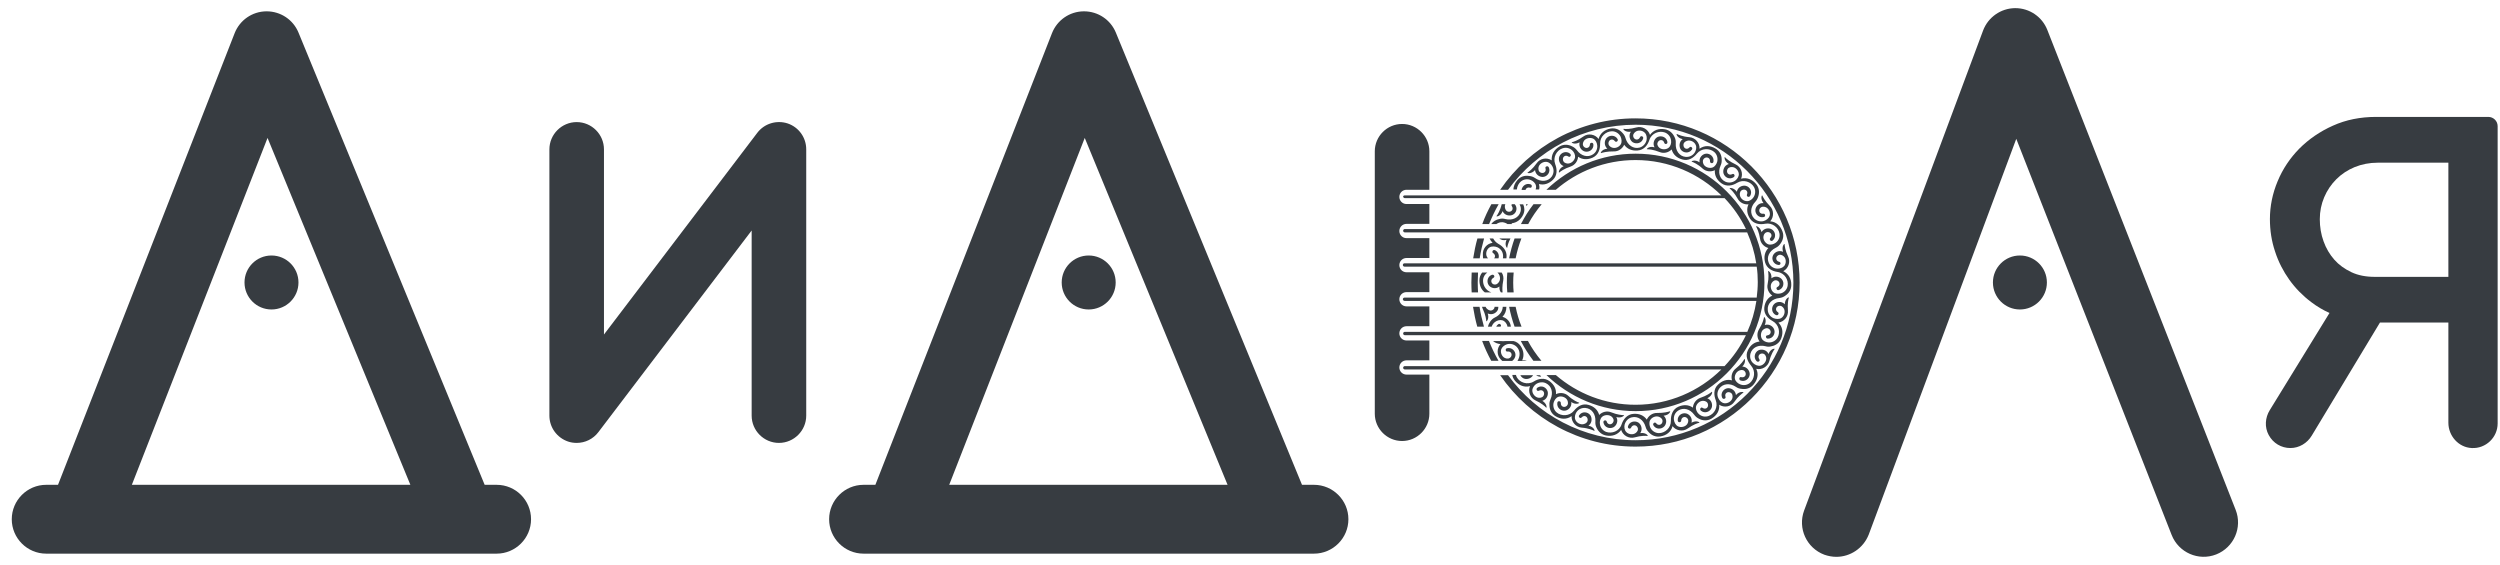
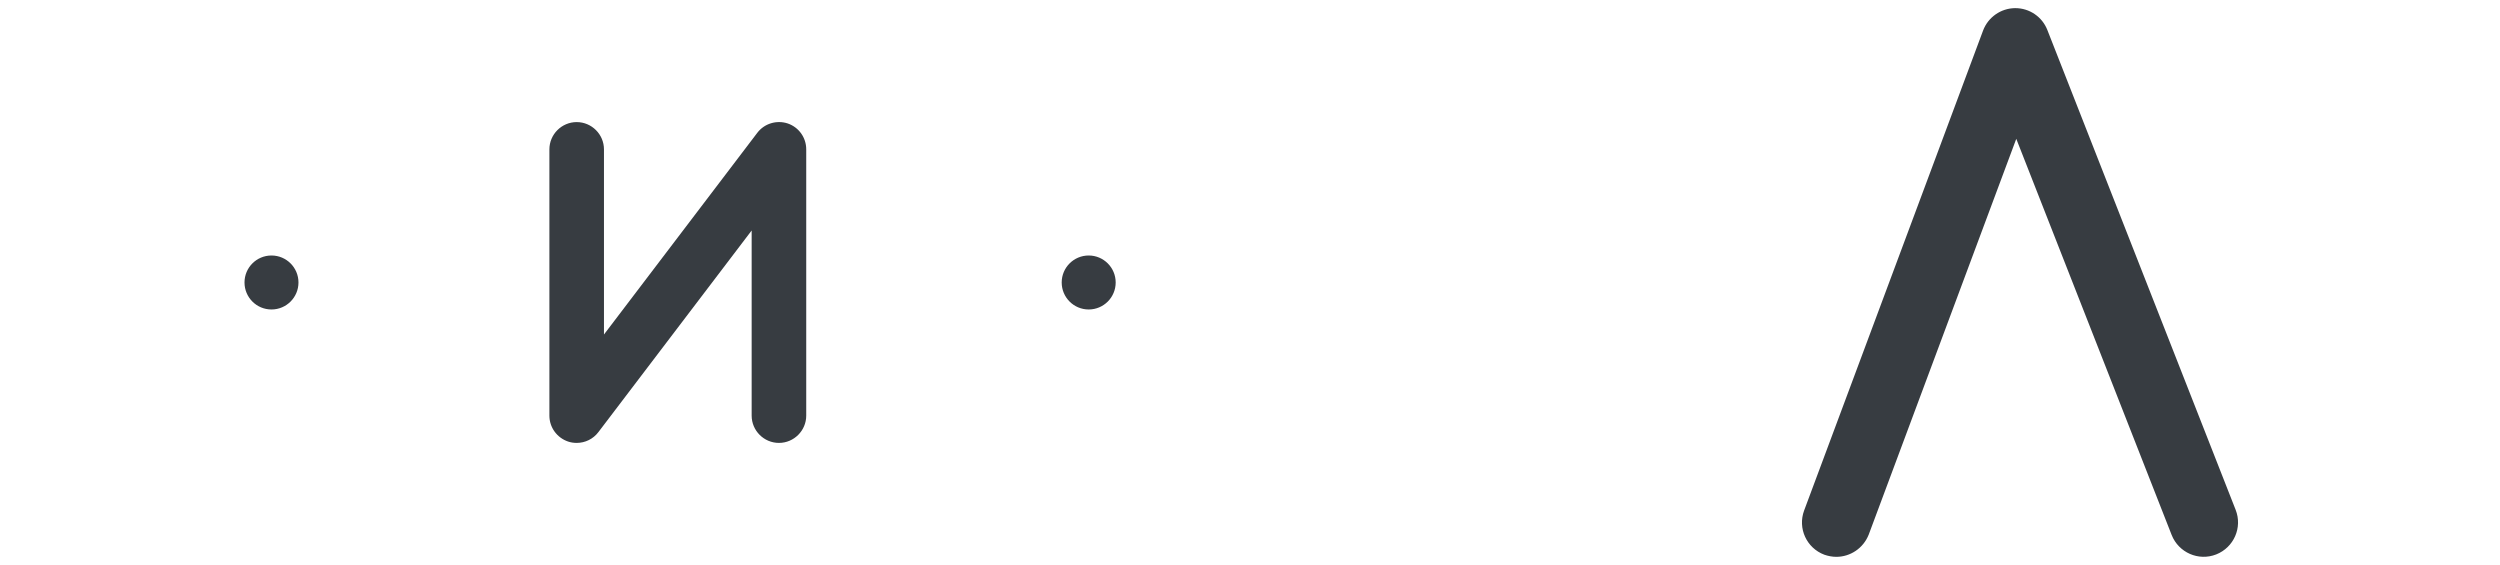
<svg xmlns="http://www.w3.org/2000/svg" width="177" height="40" viewBox="0 0 177 40" fill="none">
-   <path d="M176.178 8.277H168.224C167.119 8.277 166.088 8.481 165.165 8.9C164.253 9.307 163.458 9.855 162.793 10.521C162.138 11.186 161.612 11.97 161.258 12.828C160.893 13.698 160.71 14.6 160.71 15.512C160.71 16.306 160.828 17.079 161.075 17.809C161.311 18.539 161.655 19.204 162.084 19.806C162.514 20.407 163.04 20.944 163.641 21.394C164.038 21.695 164.467 21.953 164.929 22.157L160.7 29.037C160.367 29.574 160.324 30.25 160.624 30.798C160.936 31.377 161.515 31.721 162.159 31.721C162.782 31.721 163.351 31.377 163.673 30.84L168.503 22.833H173.345V29.928C173.345 30.862 174.064 31.678 174.998 31.721C175.996 31.774 176.833 30.969 176.833 29.982V8.932C176.833 8.567 176.533 8.277 176.178 8.277ZM173.345 11.519V19.602H168.138C167.505 19.602 166.947 19.494 166.475 19.269C166.002 19.044 165.594 18.754 165.272 18.389C164.94 18.013 164.682 17.573 164.51 17.09C164.328 16.596 164.242 16.059 164.242 15.523C164.242 14.964 164.349 14.449 164.553 13.966C164.757 13.483 165.047 13.054 165.412 12.689C165.777 12.324 166.217 12.034 166.711 11.83C167.215 11.626 167.763 11.519 168.332 11.519H173.345Z" fill="#373C41" />
-   <path d="M143.009 21.911C144.065 21.911 144.92 21.055 144.92 20C144.92 18.945 144.065 18.089 143.009 18.089C141.954 18.089 141.099 18.945 141.099 20C141.099 21.055 141.954 21.911 143.009 21.911Z" fill="#373C41" />
  <path d="M130.01 39.424C129.731 39.424 129.441 39.37 129.162 39.273C127.906 38.801 127.262 37.406 127.734 36.139L140.401 2.165C140.755 1.22 141.657 0.587 142.666 0.576C142.677 0.576 142.677 0.576 142.687 0.576C143.686 0.576 144.587 1.188 144.952 2.122L158.284 36.096C158.778 37.352 158.155 38.758 156.91 39.252C155.654 39.746 154.248 39.123 153.754 37.878L142.752 9.829L132.307 37.846C131.921 38.823 130.998 39.424 130.01 39.424Z" fill="#373C41" />
-   <path d="M101.199 26.564V29.291C101.199 30.353 100.33 31.223 99.267 31.223C98.204 31.223 97.335 30.353 97.335 29.291V10.71C97.335 9.647 98.204 8.777 99.267 8.777C100.33 8.777 101.199 9.647 101.199 10.71V13.436H99.578C99.299 13.436 99.074 13.662 99.074 13.941C99.074 14.22 99.299 14.445 99.578 14.445H101.199V15.851H99.578C99.299 15.851 99.074 16.077 99.074 16.356C99.074 16.635 99.299 16.86 99.578 16.86H101.199V18.267H99.578C99.299 18.267 99.074 18.492 99.074 18.771C99.074 19.05 99.299 19.276 99.578 19.276H101.199V20.682H99.578C99.299 20.682 99.074 20.907 99.074 21.186C99.074 21.465 99.299 21.691 99.578 21.691H101.199V23.097H99.578C99.299 23.097 99.074 23.322 99.074 23.602C99.074 23.881 99.299 24.106 99.578 24.106H101.199V25.512H99.578C99.299 25.512 99.074 25.738 99.074 26.017C99.074 26.296 99.299 26.521 99.578 26.521H101.199V26.564ZM105.729 19.673C105.783 19.64 105.815 19.587 105.794 19.533C105.761 19.458 105.697 19.437 105.622 19.458C105.3 19.576 105.235 19.963 105.407 20.199C105.547 20.392 105.89 20.499 106.159 20.285C106.137 20.478 106.201 20.617 106.266 20.703H106.384C106.362 20.553 106.352 20.242 106.427 19.877C106.47 19.662 106.427 19.458 106.32 19.297H106.019C106.201 19.447 106.266 19.759 106.126 19.963C106.04 20.102 105.901 20.188 105.729 20.124C105.547 20.038 105.525 19.78 105.729 19.673ZM105.815 21.723H106.083C106.083 21.787 106.073 21.863 106.051 21.927C105.955 22.152 105.654 22.335 105.332 22.195C105.461 22.582 105.225 22.818 105.225 22.732C105.225 22.646 105.182 22.281 104.978 21.863C104.956 21.82 104.935 21.766 104.924 21.723H105.182C105.203 21.777 105.235 21.83 105.289 21.873C105.407 21.981 105.568 22.034 105.708 21.927C105.783 21.873 105.815 21.798 105.815 21.723ZM105.783 18.288C105.879 18.191 105.869 18.02 105.718 17.923C105.665 17.891 105.643 17.837 105.675 17.773C105.708 17.698 105.783 17.687 105.858 17.719C106.083 17.837 106.159 18.084 106.094 18.288H105.783ZM105.01 19.748C104.946 20.124 105.16 20.564 105.59 20.703H105.128C104.87 20.51 104.742 20.209 104.742 19.845C104.742 19.63 104.817 19.447 104.935 19.297H105.3C105.149 19.404 105.042 19.565 105.01 19.748ZM107.307 18.288H106.846C106.942 17.805 107.071 17.333 107.232 16.882H107.715C107.543 17.333 107.404 17.805 107.307 18.288ZM107.232 23.129C107.071 22.678 106.942 22.206 106.846 21.723H107.307C107.404 22.206 107.543 22.678 107.726 23.129H107.232ZM107.168 19.297C107.146 19.533 107.135 19.769 107.135 20.006C107.135 20.242 107.146 20.478 107.168 20.703H106.717C106.695 20.467 106.685 20.242 106.685 20.006C106.685 19.769 106.695 19.533 106.717 19.297H107.168ZM108.756 26.564H109.025C109.057 26.596 109.089 26.618 109.1 26.629C109.164 26.672 108.96 26.715 108.756 26.564ZM106.577 14.456C106.545 14.531 106.534 14.606 106.545 14.681C106.566 14.842 106.652 14.982 106.824 14.993C107.039 15.003 107.178 14.789 107.039 14.595C107.007 14.553 107.007 14.499 107.039 14.456H107.243C107.468 14.703 107.371 15.079 107.103 15.207C106.888 15.315 106.523 15.261 106.384 14.95C106.244 15.336 105.901 15.358 105.955 15.293C106.008 15.229 106.212 14.917 106.32 14.467V14.456H106.577ZM109.862 12.502C110.001 12.298 110.044 12.041 109.916 11.794C109.84 11.633 109.679 11.482 109.497 11.461C109.261 11.429 108.982 11.601 108.928 11.837C108.896 11.987 108.928 12.159 109.089 12.223C109.282 12.309 109.497 12.159 109.422 11.923C109.4 11.869 109.422 11.805 109.486 11.783C109.561 11.751 109.626 11.783 109.658 11.858C109.797 12.169 109.561 12.492 109.271 12.524C109.035 12.556 108.713 12.384 108.681 12.041C108.413 12.352 108.08 12.255 108.155 12.212C108.23 12.169 108.531 11.944 108.788 11.568C109.035 11.203 109.518 11.128 109.862 11.354C109.83 10.935 110.034 10.591 110.42 10.366C110.721 10.194 111.053 10.227 111.311 10.366C111.451 10.431 111.547 10.516 111.644 10.634C111.944 11.053 112.427 11.171 112.792 10.924C112.996 10.785 113.114 10.549 113.082 10.28C113.061 10.098 112.964 9.905 112.803 9.819C112.588 9.711 112.277 9.776 112.138 9.98C112.052 10.119 112.03 10.28 112.148 10.398C112.299 10.549 112.556 10.473 112.567 10.226C112.567 10.162 112.61 10.119 112.674 10.108C112.76 10.098 112.803 10.151 112.814 10.237C112.835 10.581 112.513 10.796 112.223 10.731C111.987 10.677 111.751 10.409 111.837 10.076C111.472 10.28 111.204 10.076 111.29 10.066C111.375 10.055 111.73 9.937 112.095 9.668C112.449 9.411 112.943 9.507 113.179 9.84C113.286 9.432 113.608 9.175 114.038 9.099C114.37 9.046 114.66 9.175 114.853 9.389C114.971 9.507 115.047 9.625 115.089 9.786C115.229 10.28 115.648 10.559 116.066 10.452C116.302 10.398 116.496 10.205 116.571 9.947C116.614 9.776 116.592 9.55 116.463 9.411C116.302 9.228 115.98 9.185 115.787 9.336C115.658 9.432 115.583 9.572 115.658 9.733C115.755 9.926 116.013 9.937 116.109 9.722C116.131 9.668 116.184 9.625 116.249 9.647C116.324 9.668 116.356 9.733 116.335 9.808C116.238 10.141 115.862 10.227 115.605 10.076C115.401 9.947 115.272 9.604 115.465 9.325C115.057 9.389 114.864 9.11 114.961 9.121C115.047 9.142 115.411 9.153 115.852 9.024C116.27 8.906 116.7 9.164 116.818 9.55C117.065 9.207 117.451 9.078 117.88 9.153C118.224 9.218 118.449 9.454 118.567 9.722C118.632 9.862 118.653 9.99 118.643 10.151C118.61 10.667 118.9 11.064 119.34 11.107C119.587 11.128 119.834 11.032 119.984 10.806C120.081 10.656 120.135 10.441 120.059 10.27C119.974 10.044 119.684 9.894 119.448 9.969C119.297 10.012 119.169 10.119 119.19 10.302C119.211 10.516 119.448 10.624 119.609 10.441C119.652 10.398 119.716 10.377 119.759 10.42C119.823 10.463 119.834 10.538 119.78 10.602C119.576 10.881 119.19 10.838 119.007 10.602C118.868 10.409 118.857 10.044 119.136 9.851C118.728 9.776 118.653 9.443 118.728 9.486C118.804 9.529 119.147 9.679 119.598 9.711C120.038 9.743 120.349 10.13 120.328 10.527C120.671 10.28 121.079 10.291 121.455 10.516C121.755 10.688 121.895 10.989 121.895 11.289C121.906 11.45 121.884 11.579 121.82 11.719C121.605 12.191 121.745 12.663 122.142 12.857C122.367 12.964 122.625 12.942 122.85 12.792C122.99 12.685 123.119 12.502 123.108 12.32C123.097 12.084 122.883 11.837 122.636 11.826C122.475 11.815 122.324 11.88 122.281 12.051C122.228 12.266 122.421 12.438 122.636 12.331C122.689 12.298 122.754 12.309 122.786 12.363C122.829 12.427 122.807 12.502 122.743 12.545C122.453 12.738 122.11 12.567 122.024 12.277C121.959 12.051 122.067 11.708 122.4 11.611C122.045 11.397 122.078 11.064 122.131 11.128C122.185 11.203 122.464 11.45 122.872 11.633C123.269 11.815 123.43 12.277 123.269 12.652C123.677 12.545 124.053 12.695 124.332 13.028C124.557 13.297 124.579 13.629 124.482 13.919C124.439 14.059 124.375 14.177 124.278 14.284C123.913 14.66 123.892 15.154 124.192 15.465C124.364 15.637 124.622 15.723 124.879 15.647C125.051 15.594 125.223 15.465 125.287 15.293C125.362 15.068 125.244 14.767 125.019 14.671C124.868 14.606 124.707 14.617 124.6 14.756C124.482 14.939 124.6 15.164 124.836 15.132C124.901 15.121 124.954 15.154 124.965 15.218C124.987 15.293 124.944 15.358 124.868 15.368C124.536 15.443 124.267 15.164 124.278 14.874C124.289 14.638 124.514 14.348 124.858 14.381C124.6 14.059 124.75 13.758 124.772 13.844C124.804 13.93 124.976 14.252 125.298 14.574C125.609 14.874 125.598 15.379 125.33 15.669C125.749 15.701 126.049 15.98 126.199 16.388C126.318 16.71 126.232 17.011 126.06 17.247C125.963 17.386 125.856 17.483 125.716 17.547C125.255 17.773 125.051 18.224 125.233 18.621C125.33 18.846 125.555 19.007 125.824 19.018C126.006 19.029 126.21 18.964 126.328 18.825C126.479 18.631 126.468 18.309 126.285 18.148C126.167 18.041 126.006 17.988 125.867 18.095C125.695 18.213 125.727 18.481 125.963 18.535C126.028 18.546 126.06 18.589 126.06 18.653C126.049 18.728 125.996 18.771 125.91 18.76C125.566 18.717 125.405 18.363 125.523 18.095C125.62 17.869 125.92 17.687 126.242 17.826C126.114 17.44 126.35 17.204 126.35 17.29C126.35 17.376 126.393 17.741 126.597 18.159C126.79 18.556 126.607 19.018 126.253 19.2C126.629 19.383 126.833 19.737 126.822 20.177C126.822 20.499 126.661 20.746 126.436 20.907C126.285 21.025 126.146 21.079 125.974 21.1C125.459 21.154 125.115 21.508 125.158 21.948C125.169 22.195 125.319 22.421 125.566 22.528C125.738 22.593 125.953 22.614 126.114 22.517C126.318 22.389 126.414 22.088 126.307 21.863C126.232 21.723 126.103 21.616 125.931 21.659C125.727 21.712 125.663 21.97 125.867 22.099C125.92 22.131 125.942 22.185 125.91 22.249C125.877 22.324 125.802 22.335 125.727 22.303C125.416 22.152 125.394 21.755 125.598 21.541C125.759 21.358 126.124 21.294 126.361 21.541C126.371 21.133 126.683 20.993 126.65 21.079C126.618 21.165 126.543 21.519 126.586 21.981C126.629 22.41 126.307 22.786 125.91 22.839C126.21 23.14 126.264 23.537 126.114 23.945C125.996 24.278 125.716 24.46 125.427 24.514C125.276 24.557 125.148 24.557 124.997 24.514C124.493 24.385 124.053 24.61 123.935 25.029C123.87 25.265 123.924 25.534 124.128 25.716C124.257 25.834 124.461 25.931 124.643 25.888C124.879 25.834 125.072 25.577 125.051 25.34C125.029 25.18 124.944 25.04 124.772 25.029C124.557 25.018 124.418 25.233 124.557 25.426C124.589 25.48 124.6 25.534 124.546 25.577C124.493 25.63 124.418 25.62 124.364 25.566C124.128 25.319 124.235 24.943 124.493 24.804C124.707 24.696 125.072 24.75 125.212 25.061C125.351 24.675 125.695 24.654 125.641 24.718C125.588 24.782 125.384 25.094 125.276 25.544C125.169 25.963 124.729 26.21 124.342 26.113C124.525 26.489 124.439 26.886 124.149 27.23C123.924 27.498 123.602 27.584 123.301 27.53C123.151 27.52 123.022 27.477 122.904 27.391C122.475 27.101 121.981 27.155 121.723 27.509C121.584 27.713 121.541 27.97 121.67 28.217C121.745 28.378 121.906 28.529 122.088 28.55C122.324 28.582 122.603 28.41 122.657 28.174C122.689 28.024 122.657 27.852 122.496 27.788C122.303 27.702 122.088 27.852 122.163 28.088C122.185 28.142 122.163 28.206 122.099 28.228C122.024 28.26 121.959 28.228 121.927 28.153C121.788 27.842 122.024 27.52 122.314 27.487C122.55 27.455 122.872 27.627 122.904 27.97C123.172 27.659 123.505 27.756 123.43 27.799C123.355 27.842 123.054 28.067 122.797 28.443C122.55 28.808 122.067 28.883 121.723 28.657C121.755 29.076 121.552 29.419 121.165 29.645C120.865 29.817 120.521 29.785 120.263 29.634C120.135 29.57 120.038 29.484 119.952 29.366C119.652 28.947 119.169 28.829 118.804 29.076C118.6 29.216 118.482 29.452 118.514 29.72C118.535 29.903 118.632 30.096 118.793 30.182C119.007 30.289 119.319 30.225 119.458 30.021C119.544 29.881 119.566 29.72 119.448 29.602C119.297 29.452 119.04 29.527 119.029 29.774C119.029 29.838 118.986 29.881 118.922 29.892C118.836 29.903 118.793 29.849 118.782 29.763C118.761 29.419 119.083 29.205 119.372 29.269C119.609 29.323 119.845 29.591 119.759 29.924C120.124 29.72 120.392 29.924 120.306 29.935C120.22 29.945 119.866 30.064 119.501 30.332C119.147 30.59 118.653 30.493 118.417 30.171C118.31 30.579 117.988 30.826 117.558 30.901C117.226 30.954 116.936 30.826 116.743 30.611C116.624 30.493 116.549 30.375 116.506 30.214C116.367 29.72 115.948 29.441 115.53 29.548C115.293 29.602 115.1 29.795 115.025 30.053C114.982 30.225 115.004 30.439 115.132 30.579C115.293 30.761 115.615 30.804 115.809 30.654C115.937 30.557 116.013 30.418 115.937 30.257C115.841 30.064 115.583 30.053 115.487 30.267C115.465 30.321 115.412 30.364 115.347 30.343C115.272 30.321 115.24 30.257 115.261 30.182C115.358 29.849 115.734 29.763 115.991 29.913C116.195 30.042 116.324 30.386 116.131 30.665C116.539 30.6 116.732 30.879 116.635 30.869C116.549 30.847 116.184 30.837 115.744 30.965C115.326 31.083 114.896 30.826 114.778 30.439C114.531 30.783 114.145 30.912 113.715 30.836C113.372 30.772 113.147 30.536 113.028 30.267C112.964 30.128 112.943 29.999 112.953 29.838C112.986 29.323 112.696 28.926 112.256 28.883C112.009 28.861 111.762 28.958 111.612 29.183C111.515 29.334 111.461 29.548 111.536 29.72C111.622 29.945 111.912 30.096 112.148 30.021C112.299 29.978 112.427 29.87 112.406 29.688C112.384 29.473 112.148 29.366 111.987 29.548C111.944 29.591 111.88 29.613 111.837 29.57C111.773 29.527 111.762 29.452 111.816 29.387C112.019 29.108 112.406 29.151 112.588 29.387C112.728 29.581 112.739 29.945 112.46 30.139C112.867 30.214 112.943 30.547 112.867 30.504C112.792 30.461 112.449 30.311 111.998 30.278C111.558 30.246 111.247 29.86 111.268 29.462C110.925 29.709 110.517 29.699 110.141 29.473C109.83 29.291 109.701 28.979 109.701 28.679C109.69 28.529 109.712 28.41 109.776 28.271C109.991 27.799 109.851 27.326 109.454 27.133C109.239 27.026 108.971 27.047 108.745 27.198C108.606 27.305 108.477 27.487 108.488 27.67C108.499 27.906 108.713 28.153 108.96 28.164C109.121 28.174 109.271 28.11 109.314 27.938C109.368 27.724 109.175 27.552 108.96 27.659C108.907 27.691 108.842 27.681 108.81 27.627C108.767 27.562 108.788 27.487 108.853 27.444C109.143 27.251 109.486 27.423 109.572 27.713C109.636 27.938 109.529 28.282 109.196 28.378C109.551 28.593 109.518 28.926 109.465 28.861C109.411 28.786 109.132 28.539 108.724 28.357C108.327 28.174 108.166 27.713 108.327 27.337C107.919 27.444 107.543 27.294 107.264 26.961C107.157 26.832 107.092 26.693 107.071 26.543H107.329C107.339 26.607 107.371 26.661 107.393 26.715C107.597 27.079 108.134 27.283 108.584 27.015C108.907 26.811 109.336 26.715 109.701 26.983C110.023 27.219 110.195 27.541 110.162 27.906C110.431 27.777 110.785 27.799 111.032 28.024C111.365 28.335 111.708 28.486 111.794 28.507C111.88 28.529 111.579 28.7 111.247 28.464C111.3 28.808 111.032 29.055 110.796 29.076C110.506 29.108 110.205 28.861 110.259 28.518C110.27 28.443 110.323 28.389 110.409 28.41C110.474 28.421 110.506 28.475 110.506 28.539C110.495 28.776 110.731 28.883 110.903 28.754C111.043 28.647 111.032 28.475 110.967 28.335C110.86 28.121 110.549 28.013 110.323 28.099C110.152 28.164 110.034 28.357 109.991 28.529C109.937 28.786 110.023 29.044 110.216 29.205C110.538 29.473 111.107 29.484 111.44 29.076C111.676 28.776 112.041 28.539 112.47 28.668C112.857 28.776 113.125 29.022 113.222 29.377C113.436 29.162 113.769 29.065 114.08 29.194C114.499 29.366 114.864 29.398 114.961 29.387C115.047 29.377 114.832 29.645 114.435 29.527C114.606 29.827 114.435 30.149 114.22 30.257C113.952 30.386 113.587 30.257 113.522 29.913C113.512 29.838 113.544 29.774 113.63 29.763C113.694 29.752 113.737 29.795 113.758 29.849C113.823 30.085 114.091 30.096 114.199 29.913C114.295 29.763 114.231 29.613 114.113 29.505C113.93 29.344 113.608 29.355 113.436 29.505C113.297 29.623 113.243 29.849 113.275 30.021C113.308 30.289 113.49 30.493 113.715 30.579C114.102 30.718 114.649 30.547 114.81 30.042C114.928 29.688 115.197 29.334 115.648 29.301C116.045 29.269 116.388 29.409 116.592 29.709C116.721 29.43 117 29.226 117.333 29.237C117.784 29.248 118.138 29.151 118.224 29.119C118.31 29.076 118.192 29.398 117.784 29.43C118.041 29.656 117.998 30.021 117.827 30.192C117.623 30.407 117.236 30.407 117.065 30.117C117.022 30.053 117.043 29.978 117.108 29.935C117.161 29.903 117.226 29.924 117.258 29.967C117.397 30.16 117.655 30.085 117.698 29.881C117.741 29.699 117.623 29.581 117.472 29.516C117.247 29.419 116.947 29.538 116.828 29.752C116.743 29.913 116.775 30.128 116.85 30.289C116.968 30.525 117.215 30.665 117.451 30.665C117.87 30.665 118.31 30.311 118.299 29.785C118.288 29.398 118.417 28.979 118.825 28.797C119.19 28.636 119.555 28.647 119.856 28.861C119.877 28.561 120.081 28.271 120.392 28.164C120.822 28.024 121.122 27.809 121.187 27.745C121.251 27.681 121.251 28.024 120.875 28.196C121.197 28.314 121.272 28.679 121.176 28.893C121.058 29.162 120.693 29.301 120.424 29.076C120.371 29.022 120.349 28.958 120.403 28.893C120.446 28.84 120.5 28.84 120.553 28.883C120.757 29.012 120.961 28.861 120.929 28.647C120.907 28.464 120.757 28.389 120.596 28.378C120.349 28.367 120.113 28.582 120.07 28.818C120.049 29.001 120.145 29.194 120.274 29.312C120.478 29.495 120.736 29.538 120.972 29.452C121.369 29.312 121.659 28.829 121.476 28.335C121.337 27.981 121.305 27.541 121.637 27.23C121.927 26.951 122.271 26.832 122.625 26.929C122.539 26.639 122.625 26.296 122.893 26.092C123.248 25.813 123.462 25.512 123.494 25.426C123.527 25.351 123.645 25.663 123.355 25.952C123.698 25.963 123.892 26.274 123.881 26.511C123.859 26.811 123.559 27.058 123.237 26.94C123.162 26.918 123.129 26.854 123.151 26.768C123.172 26.704 123.226 26.682 123.29 26.704C123.527 26.757 123.666 26.543 123.57 26.349C123.484 26.189 123.323 26.167 123.172 26.221C122.936 26.296 122.786 26.575 122.829 26.811C122.861 26.994 123.033 27.144 123.194 27.208C123.441 27.316 123.709 27.262 123.892 27.112C124.214 26.843 124.321 26.285 123.977 25.888C123.731 25.598 123.548 25.201 123.752 24.793C123.924 24.439 124.214 24.213 124.579 24.181C124.396 23.934 124.364 23.591 124.546 23.301C124.793 22.915 124.879 22.56 124.89 22.464C124.901 22.378 125.115 22.635 124.944 23.011C125.266 22.904 125.555 23.119 125.62 23.355C125.706 23.634 125.513 23.977 125.169 23.977C125.094 23.977 125.04 23.934 125.029 23.848C125.029 23.784 125.072 23.741 125.137 23.741C125.373 23.709 125.437 23.462 125.276 23.312C125.148 23.194 124.987 23.226 124.858 23.322C124.664 23.462 124.622 23.784 124.74 23.988C124.836 24.149 125.04 24.235 125.223 24.246C125.491 24.256 125.727 24.117 125.845 23.913C126.06 23.548 125.963 22.99 125.502 22.732C125.169 22.549 124.868 22.227 124.911 21.787C124.954 21.39 125.148 21.079 125.48 20.929C125.233 20.757 125.072 20.446 125.148 20.113C125.244 19.673 125.201 19.297 125.18 19.211C125.158 19.125 125.459 19.297 125.416 19.705C125.684 19.49 126.028 19.598 126.167 19.791C126.35 20.027 126.275 20.413 125.953 20.532C125.877 20.564 125.813 20.532 125.781 20.456C125.759 20.392 125.792 20.338 125.845 20.317C126.06 20.209 126.028 19.952 125.835 19.866C125.663 19.802 125.534 19.887 125.437 20.027C125.309 20.231 125.373 20.542 125.555 20.692C125.695 20.811 125.92 20.811 126.092 20.768C126.35 20.692 126.522 20.478 126.564 20.242C126.64 19.834 126.371 19.329 125.845 19.254C125.47 19.2 125.083 18.997 124.965 18.567C124.868 18.181 124.944 17.826 125.201 17.558C124.911 17.483 124.654 17.236 124.611 16.903C124.546 16.453 124.385 16.12 124.332 16.045C124.278 15.969 124.611 16.034 124.718 16.431C124.901 16.13 125.266 16.12 125.459 16.248C125.706 16.41 125.77 16.796 125.512 17.021C125.459 17.075 125.384 17.075 125.33 17.011C125.287 16.957 125.298 16.903 125.341 16.85C125.512 16.678 125.394 16.442 125.169 16.431C124.987 16.431 124.89 16.56 124.858 16.71C124.804 16.946 124.976 17.225 125.201 17.3C125.373 17.354 125.588 17.29 125.727 17.182C125.942 17.021 126.028 16.764 125.985 16.528C125.92 16.12 125.491 15.744 124.976 15.841C124.6 15.916 124.171 15.862 123.913 15.497C123.688 15.164 123.634 14.799 123.795 14.467C123.494 14.499 123.172 14.348 123.022 14.059C122.807 13.662 122.55 13.404 122.464 13.35C122.389 13.297 122.732 13.243 122.968 13.576C123.033 13.232 123.366 13.103 123.602 13.157C123.892 13.221 124.085 13.565 123.913 13.866C123.87 13.93 123.806 13.962 123.731 13.919C123.677 13.887 123.666 13.822 123.688 13.769C123.784 13.543 123.591 13.372 123.387 13.436C123.215 13.49 123.162 13.651 123.183 13.812C123.215 14.059 123.462 14.252 123.709 14.241C123.892 14.241 124.063 14.102 124.16 13.951C124.3 13.726 124.3 13.458 124.181 13.243C123.977 12.878 123.441 12.674 122.99 12.942C122.668 13.146 122.239 13.243 121.874 12.975C121.552 12.738 121.38 12.416 121.412 12.051C121.144 12.18 120.789 12.159 120.543 11.933C120.21 11.622 119.866 11.472 119.78 11.45C119.695 11.429 119.995 11.257 120.328 11.493C120.274 11.15 120.543 10.903 120.779 10.881C121.068 10.849 121.369 11.096 121.315 11.44C121.305 11.515 121.251 11.568 121.165 11.547C121.101 11.536 121.068 11.482 121.068 11.418C121.09 11.182 120.843 11.075 120.671 11.203C120.532 11.311 120.543 11.482 120.607 11.622C120.714 11.837 121.026 11.944 121.251 11.858C121.423 11.794 121.541 11.601 121.584 11.429C121.637 11.171 121.552 10.914 121.358 10.752C121.036 10.484 120.467 10.473 120.135 10.881C119.898 11.182 119.533 11.418 119.104 11.289C118.718 11.182 118.449 10.935 118.353 10.581C118.138 10.796 117.805 10.892 117.494 10.763C117.075 10.591 116.7 10.559 116.614 10.57C116.528 10.581 116.743 10.312 117.14 10.431C116.979 10.13 117.14 9.808 117.354 9.701C117.623 9.572 117.988 9.701 118.052 10.044C118.063 10.119 118.031 10.184 117.956 10.194C117.891 10.205 117.848 10.162 117.827 10.108C117.762 9.872 117.494 9.862 117.387 10.044C117.29 10.194 117.354 10.345 117.472 10.452C117.655 10.613 117.977 10.602 118.149 10.452C118.288 10.334 118.342 10.108 118.31 9.937C118.278 9.668 118.095 9.464 117.87 9.379C117.483 9.239 116.936 9.411 116.775 9.915C116.657 10.27 116.399 10.624 115.937 10.656C115.54 10.688 115.197 10.549 114.993 10.248C114.864 10.527 114.585 10.731 114.252 10.72C113.801 10.71 113.447 10.806 113.361 10.838C113.275 10.881 113.393 10.559 113.801 10.527C113.544 10.302 113.587 9.937 113.758 9.765C113.962 9.55 114.349 9.55 114.521 9.84C114.563 9.905 114.542 9.98 114.478 10.023C114.424 10.055 114.36 10.033 114.327 9.99C114.188 9.797 113.93 9.872 113.887 10.076C113.844 10.259 113.962 10.377 114.113 10.441C114.338 10.538 114.639 10.42 114.757 10.205C114.843 10.044 114.81 9.829 114.735 9.668C114.617 9.432 114.37 9.293 114.134 9.293C113.715 9.293 113.275 9.647 113.286 10.173C113.297 10.559 113.168 10.978 112.76 11.16C112.395 11.321 112.03 11.311 111.73 11.096C111.708 11.397 111.515 11.686 111.193 11.794C110.764 11.933 110.463 12.148 110.399 12.212C110.334 12.277 110.334 11.933 110.71 11.762C110.388 11.643 110.313 11.278 110.409 11.064C110.527 10.796 110.892 10.656 111.161 10.881C111.214 10.935 111.236 10.999 111.182 11.064C111.139 11.117 111.086 11.117 111.032 11.075C110.828 10.946 110.624 11.096 110.656 11.311C110.678 11.493 110.828 11.568 110.989 11.579C111.236 11.59 111.472 11.375 111.515 11.139C111.536 10.957 111.44 10.763 111.311 10.645C111.107 10.463 110.849 10.42 110.613 10.506C110.216 10.645 109.926 11.128 110.109 11.622C110.248 11.976 110.27 12.416 109.948 12.728C109.658 13.007 109.314 13.125 108.96 13.028C108.992 13.157 109.003 13.286 108.971 13.415H108.724C108.756 13.329 108.767 13.232 108.745 13.146C108.713 12.964 108.542 12.813 108.381 12.749C108.134 12.642 107.865 12.695 107.683 12.846C107.522 12.975 107.414 13.189 107.393 13.415H107.146C107.157 13.189 107.253 12.964 107.425 12.76C107.651 12.492 107.962 12.406 108.262 12.459C108.413 12.47 108.542 12.513 108.67 12.599C109.11 12.91 109.604 12.857 109.862 12.502ZM106.244 22.979C106.287 23.033 106.277 23.086 106.234 23.129H105.933C105.965 23.065 105.998 23.011 106.062 22.968C106.116 22.915 106.191 22.915 106.244 22.979ZM106.148 16.882H106.942C106.781 17.182 106.717 17.451 106.717 17.526C106.706 17.612 106.491 17.354 106.663 16.978C106.459 17.043 106.277 16.989 106.148 16.882ZM105.675 17.193C105.579 17.096 105.514 16.989 105.461 16.882H105.718C105.794 17.032 105.912 17.161 106.073 17.258C106.405 17.44 106.706 17.751 106.663 18.202C106.663 18.234 106.652 18.256 106.652 18.288H106.405C106.416 18.224 106.427 18.148 106.416 18.084C106.405 17.837 106.255 17.612 106.008 17.504C105.847 17.44 105.622 17.419 105.461 17.515C105.257 17.644 105.16 17.945 105.268 18.17C105.289 18.213 105.321 18.256 105.353 18.288H104.999C104.999 18.213 104.988 18.138 104.988 18.052C104.946 17.612 105.278 17.236 105.675 17.193ZM106.652 21.723C106.652 21.991 106.566 22.238 106.373 22.431C106.663 22.507 106.921 22.753 106.964 23.086C106.964 23.097 106.964 23.119 106.974 23.129H106.727C106.706 22.936 106.566 22.743 106.373 22.678C106.201 22.625 105.987 22.689 105.847 22.796C105.729 22.882 105.654 23 105.611 23.129H105.343C105.375 23 105.429 22.882 105.504 22.775C105.6 22.635 105.708 22.539 105.847 22.474C106.191 22.313 106.384 22.024 106.395 21.723H106.652ZM104.602 16.882H105.074C104.946 17.343 104.838 17.805 104.763 18.288H104.301C104.377 17.805 104.473 17.333 104.602 16.882ZM107.651 14.993C107.704 14.821 107.683 14.628 107.586 14.467H107.844C107.94 14.692 107.962 14.939 107.844 15.197C107.672 15.551 107.382 15.776 107.017 15.808C107.028 15.83 107.039 15.851 107.049 15.862H106.727C106.62 15.787 106.491 15.744 106.373 15.733C106.212 15.723 106.073 15.776 105.944 15.862H105.579C105.718 15.669 105.922 15.551 106.148 15.508C106.298 15.465 106.427 15.465 106.577 15.508C107.082 15.637 107.533 15.411 107.651 14.993ZM105.418 24.138C105.611 24.621 105.836 25.094 106.094 25.544H105.579C105.332 25.094 105.117 24.621 104.935 24.138H105.418ZM105.59 14.456H106.105C105.847 14.907 105.622 15.379 105.429 15.862H104.946C105.117 15.379 105.343 14.907 105.59 14.456ZM127.412 20.006C127.412 26.414 122.196 31.62 115.798 31.62C111.826 31.62 108.305 29.613 106.212 26.564H106.77C108.799 29.355 112.095 31.169 115.809 31.169C121.97 31.169 126.972 26.156 126.972 20.006C126.972 13.844 121.959 8.831 115.809 8.831C112.095 8.831 108.81 10.645 106.77 13.436H106.212C108.305 10.388 111.826 8.38 115.798 8.38C122.206 8.38 127.412 13.597 127.412 20.006ZM107.651 24.482C107.876 24.814 107.93 25.18 107.769 25.512C107.876 25.502 107.994 25.512 108.101 25.555H107.436C107.651 25.212 107.64 24.825 107.382 24.557C107.21 24.385 106.953 24.299 106.695 24.374C106.523 24.428 106.352 24.557 106.287 24.729C106.212 24.954 106.33 25.255 106.556 25.351C106.706 25.416 106.867 25.405 106.974 25.265C107.092 25.083 106.974 24.857 106.738 24.89C106.674 24.9 106.62 24.868 106.609 24.804C106.588 24.729 106.631 24.664 106.706 24.654C107.039 24.578 107.307 24.857 107.296 25.147C107.286 25.297 107.2 25.459 107.06 25.555H106.362C106.33 25.523 106.298 25.491 106.266 25.459C105.955 25.158 105.965 24.654 106.234 24.364C106.03 24.342 105.847 24.267 105.708 24.149H106.287C106.373 24.16 106.459 24.16 106.545 24.149H107.168C107.35 24.192 107.522 24.299 107.651 24.482ZM108.359 13.05C108.434 13.071 108.466 13.136 108.445 13.221C108.423 13.286 108.37 13.307 108.305 13.286C108.155 13.243 108.037 13.329 108.005 13.447H107.726C107.769 13.168 108.048 12.942 108.359 13.05ZM107.683 15.862C107.94 15.368 108.23 14.896 108.574 14.456H109.153C108.788 14.896 108.466 15.358 108.198 15.862H107.683ZM108.563 25.544C108.23 25.104 107.93 24.632 107.672 24.138H108.177C108.445 24.643 108.767 25.104 109.132 25.544H108.563ZM104.752 21.723C104.827 22.206 104.935 22.668 105.064 23.129H104.591C104.463 22.668 104.366 22.206 104.291 21.723H104.752ZM107.962 26.822C107.822 26.79 107.704 26.693 107.64 26.564H108.542C108.423 26.779 108.155 26.865 107.962 26.822ZM108.048 14.456H108.166C108.134 14.499 108.112 14.542 108.101 14.563C108.091 14.595 108.048 14.553 108.048 14.456ZM104.645 19.297C104.634 19.533 104.624 19.769 104.624 20.006C104.624 20.242 104.634 20.478 104.645 20.703H104.194C104.183 20.467 104.173 20.242 104.173 20.006C104.173 19.769 104.183 19.533 104.194 19.297H104.645ZM99.46 13.833H121.874C120.306 12.287 118.159 11.332 115.798 11.332C113.64 11.332 111.665 12.127 110.152 13.436H109.486C111.129 11.858 113.351 10.881 115.809 10.881C120.832 10.881 124.922 14.971 124.922 19.995C124.922 25.018 120.832 29.108 115.809 29.108C113.361 29.108 111.129 28.131 109.486 26.553H110.152C111.665 27.863 113.64 28.657 115.798 28.657C118.159 28.657 120.306 27.702 121.874 26.156H99.46C99.396 26.156 99.342 26.103 99.342 26.038C99.342 25.974 99.396 25.92 99.46 25.92H122.099C122.711 25.276 123.226 24.535 123.613 23.73H99.46C99.396 23.73 99.342 23.677 99.342 23.612C99.342 23.548 99.396 23.494 99.46 23.494H123.709C124.02 22.807 124.235 22.067 124.353 21.304H99.45C99.385 21.304 99.321 21.251 99.321 21.186C99.321 21.122 99.374 21.068 99.45 21.068H124.375C124.418 20.714 124.45 20.349 124.45 19.973C124.45 19.598 124.428 19.233 124.375 18.878H99.439C99.374 18.878 99.321 18.825 99.321 18.76C99.321 18.696 99.374 18.642 99.439 18.642H124.342C124.224 17.869 123.999 17.14 123.698 16.453H99.46C99.396 16.453 99.342 16.399 99.342 16.334C99.342 16.27 99.396 16.216 99.46 16.216H123.613C123.226 15.411 122.711 14.671 122.099 14.027H99.46C99.396 14.027 99.342 13.973 99.342 13.908C99.332 13.887 99.385 13.833 99.46 13.833Z" fill="#373C41" />
  <path d="M77.079 21.911C78.135 21.911 78.99 21.055 78.99 20C78.99 18.945 78.135 18.089 77.079 18.089C76.024 18.089 75.168 18.945 75.168 20C75.168 21.055 76.024 21.911 77.079 21.911Z" fill="#373C41" />
-   <path d="M93.03 34.325H92.182L79.001 2.305C78.625 1.392 77.734 0.802 76.746 0.802C76.736 0.802 76.736 0.802 76.725 0.802C75.727 0.812 74.846 1.424 74.481 2.348L61.976 34.325H61.139C59.797 34.325 58.702 35.42 58.702 36.762C58.702 38.103 59.797 39.198 61.139 39.198H93.03C94.372 39.198 95.467 38.103 95.467 36.762C95.467 35.42 94.372 34.325 93.03 34.325ZM76.8 9.765L86.912 34.325H67.204L76.8 9.765Z" fill="#373C41" />
  <path d="M57.081 10.576V29.426C57.081 30.488 56.212 31.358 55.149 31.358C54.086 31.358 53.217 30.488 53.217 29.426V16.319L42.364 30.596C41.999 31.079 41.431 31.358 40.829 31.358C40.615 31.358 40.411 31.326 40.218 31.261C39.434 30.993 38.897 30.263 38.897 29.426V10.576C38.897 9.514 39.767 8.644 40.829 8.644C41.892 8.644 42.761 9.514 42.761 10.576V23.683L53.614 9.406C54.118 8.741 54.988 8.483 55.772 8.741C56.555 9.009 57.081 9.739 57.081 10.576Z" fill="#373C41" />
  <path d="M19.221 21.911C20.276 21.911 21.132 21.055 21.132 20C21.132 18.945 20.276 18.089 19.221 18.089C18.166 18.089 17.311 18.945 17.311 20C17.311 21.055 18.166 21.911 19.221 21.911Z" fill="#373C41" />
-   <path d="M35.162 34.325H34.314L21.132 2.305C20.756 1.392 19.865 0.802 18.878 0.802C18.867 0.802 18.867 0.802 18.856 0.802C17.858 0.812 16.978 1.424 16.613 2.348L4.107 34.325H3.27C1.928 34.325 0.833 35.42 0.833 36.762C0.833 38.103 1.928 39.198 3.27 39.198H35.162C36.504 39.198 37.598 38.103 37.598 36.762C37.598 35.42 36.514 34.325 35.162 34.325ZM18.942 9.765L29.054 34.325H9.335L18.942 9.765Z" fill="#373C41" />
</svg>